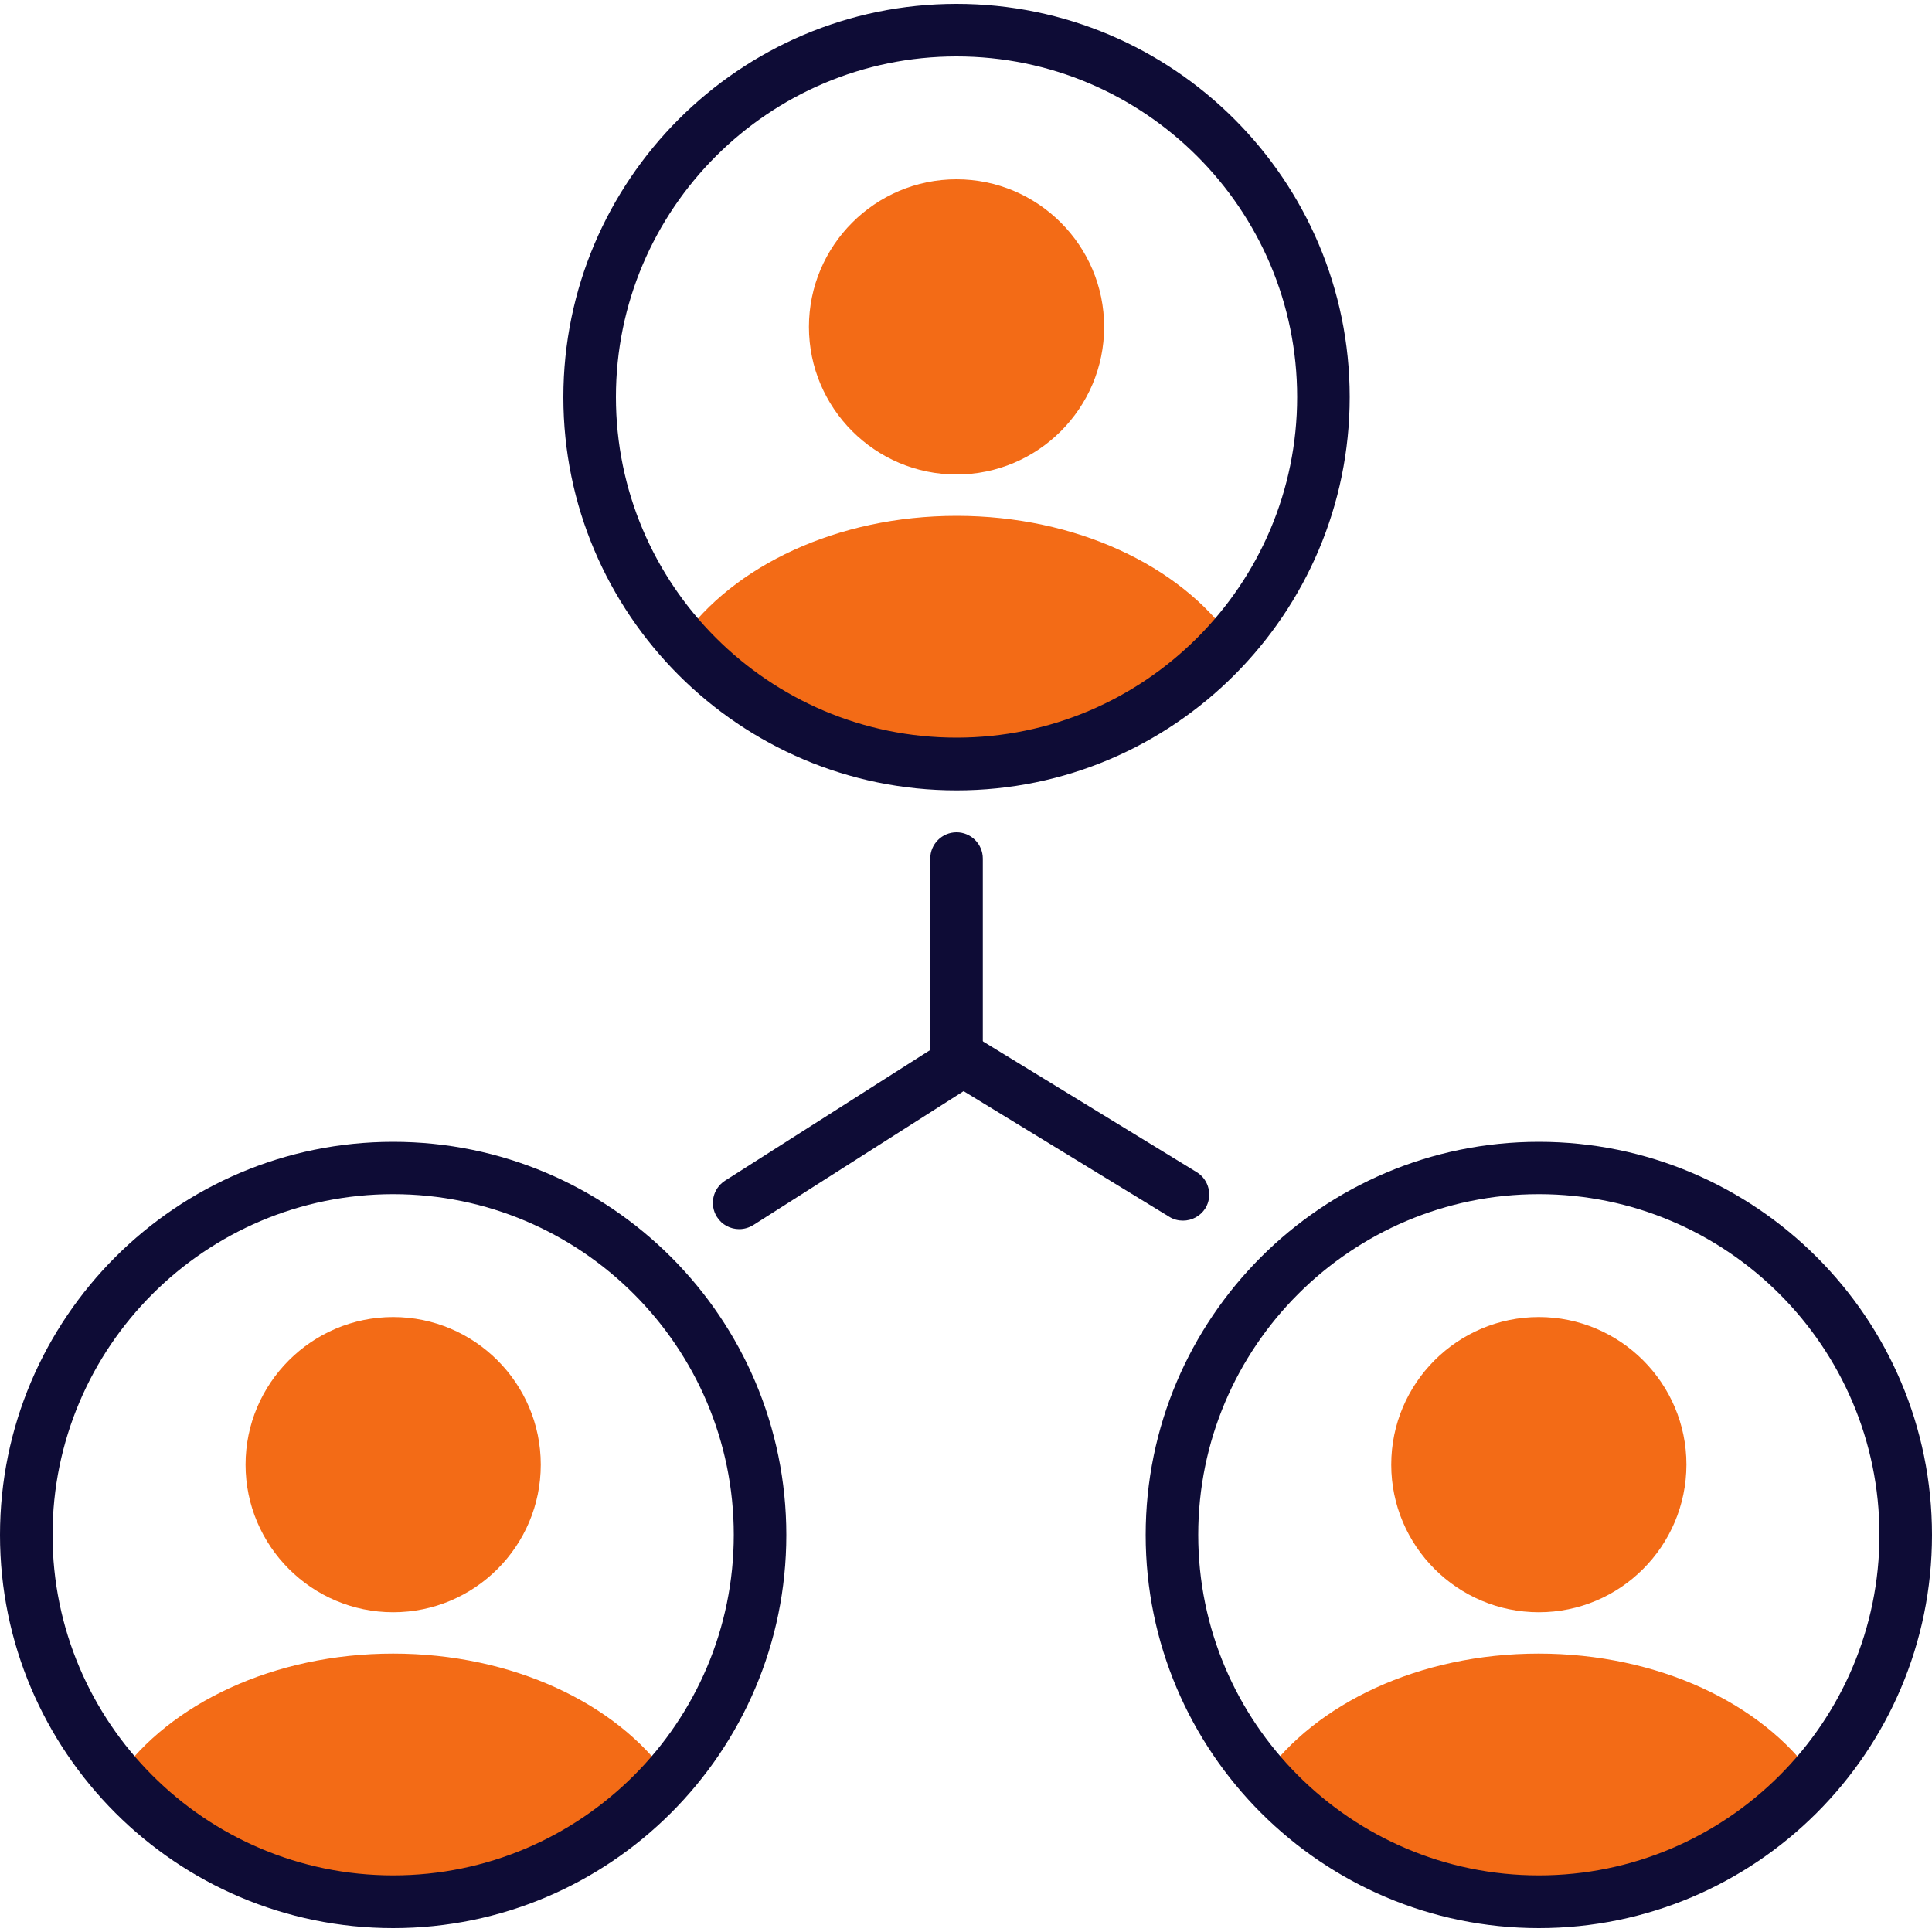
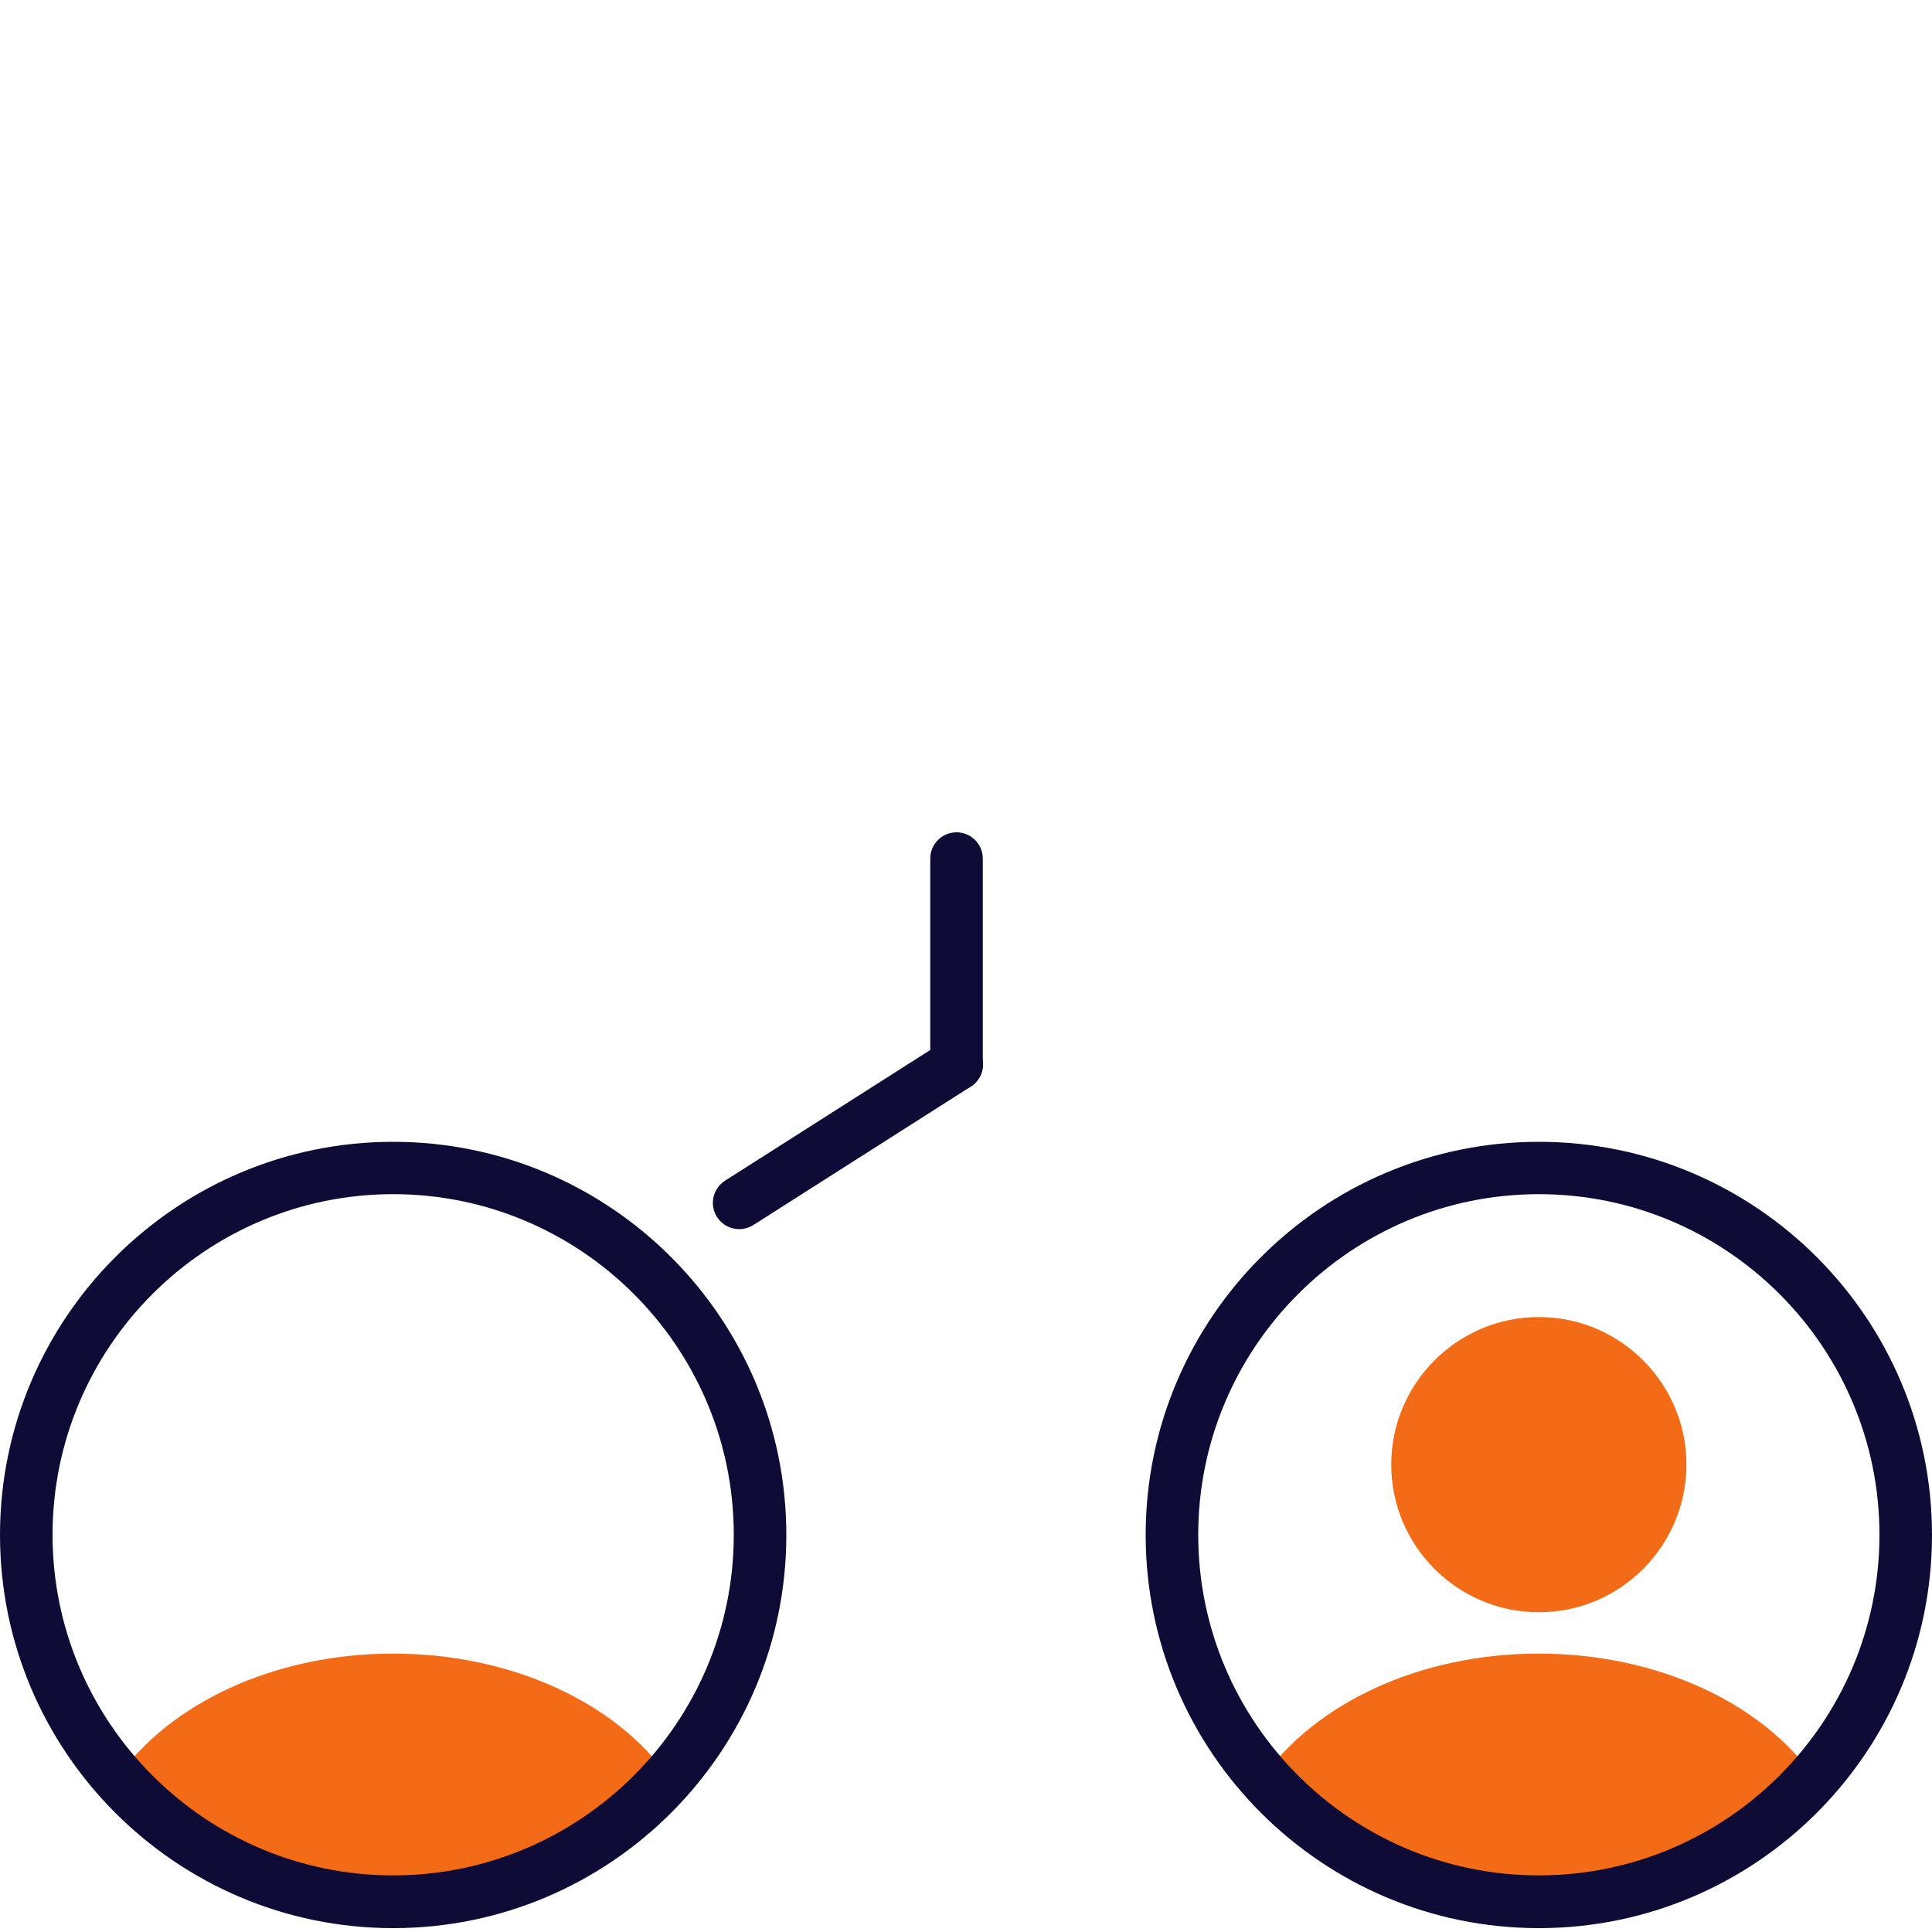
<svg xmlns="http://www.w3.org/2000/svg" version="1.1" id="icon" x="0px" y="0px" viewBox="0 0 100 100" style="enable-background:new 0 0 100 100;" xml:space="preserve">
  <style type="text/css">
	.st0{fill:#F36B16;}
	.st1{fill:#0E0C36;}
</style>
  <g>
-     <path class="st0" d="M63.75,33.08c-2.67-3.79-8.05-6.38-14.24-6.38s-11.56,2.6-14.24,6.38c3.48,3.95,8.57,6.46,14.24,6.46   C55.18,39.55,60.27,37.03,63.75,33.08z" />
    <g>
      <g>
        <g>
-           <path class="st1" d="M49.51,40.91c-11.22,0-20.35-9.13-20.35-20.35S38.29,0.2,49.51,0.2s20.35,9.13,20.35,20.35      S60.73,40.91,49.51,40.91z M49.51,2.92c-9.72,0-17.63,7.91-17.63,17.63s7.91,17.63,17.63,17.63s17.63-7.91,17.63-17.63      S59.23,2.92,49.51,2.92z" />
-         </g>
+           </g>
      </g>
    </g>
    <g>
      <g>
-         <path class="st0" d="M49.51,24.56c-4.21,0-7.64-3.43-7.64-7.64c0-4.21,3.43-7.64,7.64-7.64s7.64,3.43,7.64,7.64     C57.15,21.13,53.72,24.56,49.51,24.56z" />
-       </g>
+         </g>
    </g>
    <path class="st0" d="M93.88,91.97c-2.67-3.79-8.05-6.38-14.24-6.38s-11.56,2.6-14.24,6.38c3.48,3.95,8.57,6.46,14.24,6.46   C85.32,98.44,90.4,95.93,93.88,91.97z" />
    <g>
      <g>
        <g>
          <path class="st1" d="M79.65,99.8c-11.22,0-20.35-9.13-20.35-20.35s9.13-20.35,20.35-20.35S100,68.22,100,79.45      S90.87,99.8,79.65,99.8z M79.65,61.81c-9.72,0-17.63,7.91-17.63,17.63s7.91,17.63,17.63,17.63s17.63-7.91,17.63-17.63      S89.37,61.81,79.65,61.81z" />
        </g>
      </g>
    </g>
    <g>
      <g>
        <path class="st0" d="M79.65,83.45c-4.21,0-7.64-3.43-7.64-7.64c0-4.21,3.43-7.64,7.64-7.64s7.64,3.43,7.64,7.64     C87.28,80.03,83.86,83.45,79.65,83.45z" />
      </g>
    </g>
    <path class="st0" d="M34.59,91.97c-2.67-3.79-8.05-6.38-14.24-6.38s-11.56,2.6-14.24,6.38c3.48,3.95,8.57,6.46,14.24,6.46   C26.02,98.44,31.11,95.93,34.59,91.97z" />
    <g>
      <g>
        <g>
          <path class="st1" d="M20.35,99.8C9.13,99.8,0,90.67,0,79.45s9.13-20.35,20.35-20.35S40.7,68.22,40.7,79.45      S31.57,99.8,20.35,99.8z M20.35,61.81c-9.72,0-17.63,7.91-17.63,17.63s7.91,17.63,17.63,17.63s17.63-7.91,17.63-17.63      S30.07,61.81,20.35,61.81z" />
        </g>
      </g>
    </g>
    <g>
      <g>
-         <path class="st0" d="M20.35,83.45c-4.21,0-7.64-3.43-7.64-7.64c0-4.21,3.43-7.64,7.64-7.64s7.64,3.43,7.64,7.64     C27.99,80.03,24.56,83.45,20.35,83.45z" />
-       </g>
+         </g>
    </g>
    <path class="st1" d="M49.51,56.46c-0.75,0-1.36-0.61-1.36-1.36V44.44c0-0.75,0.61-1.36,1.36-1.36c0.75,0,1.36,0.61,1.36,1.36V55.1   C50.87,55.85,50.26,56.46,49.51,56.46z" />
    <path class="st1" d="M38.26,63.62c-0.45,0-0.89-0.22-1.15-0.63c-0.4-0.63-0.22-1.47,0.42-1.88l11.26-7.17   c0.63-0.41,1.47-0.22,1.88,0.42c0.4,0.63,0.22,1.47-0.42,1.88l-11.26,7.17C38.76,63.55,38.51,63.62,38.26,63.62z" />
-     <path class="st1" d="M61.23,63.18c-0.24,0-0.49-0.06-0.71-0.2L48.8,55.82c-0.64-0.39-0.84-1.23-0.45-1.87   c0.39-0.64,1.23-0.84,1.87-0.45l11.72,7.17c0.64,0.39,0.84,1.23,0.45,1.87C62.13,62.95,61.69,63.18,61.23,63.18z" />
  </g>
</svg>